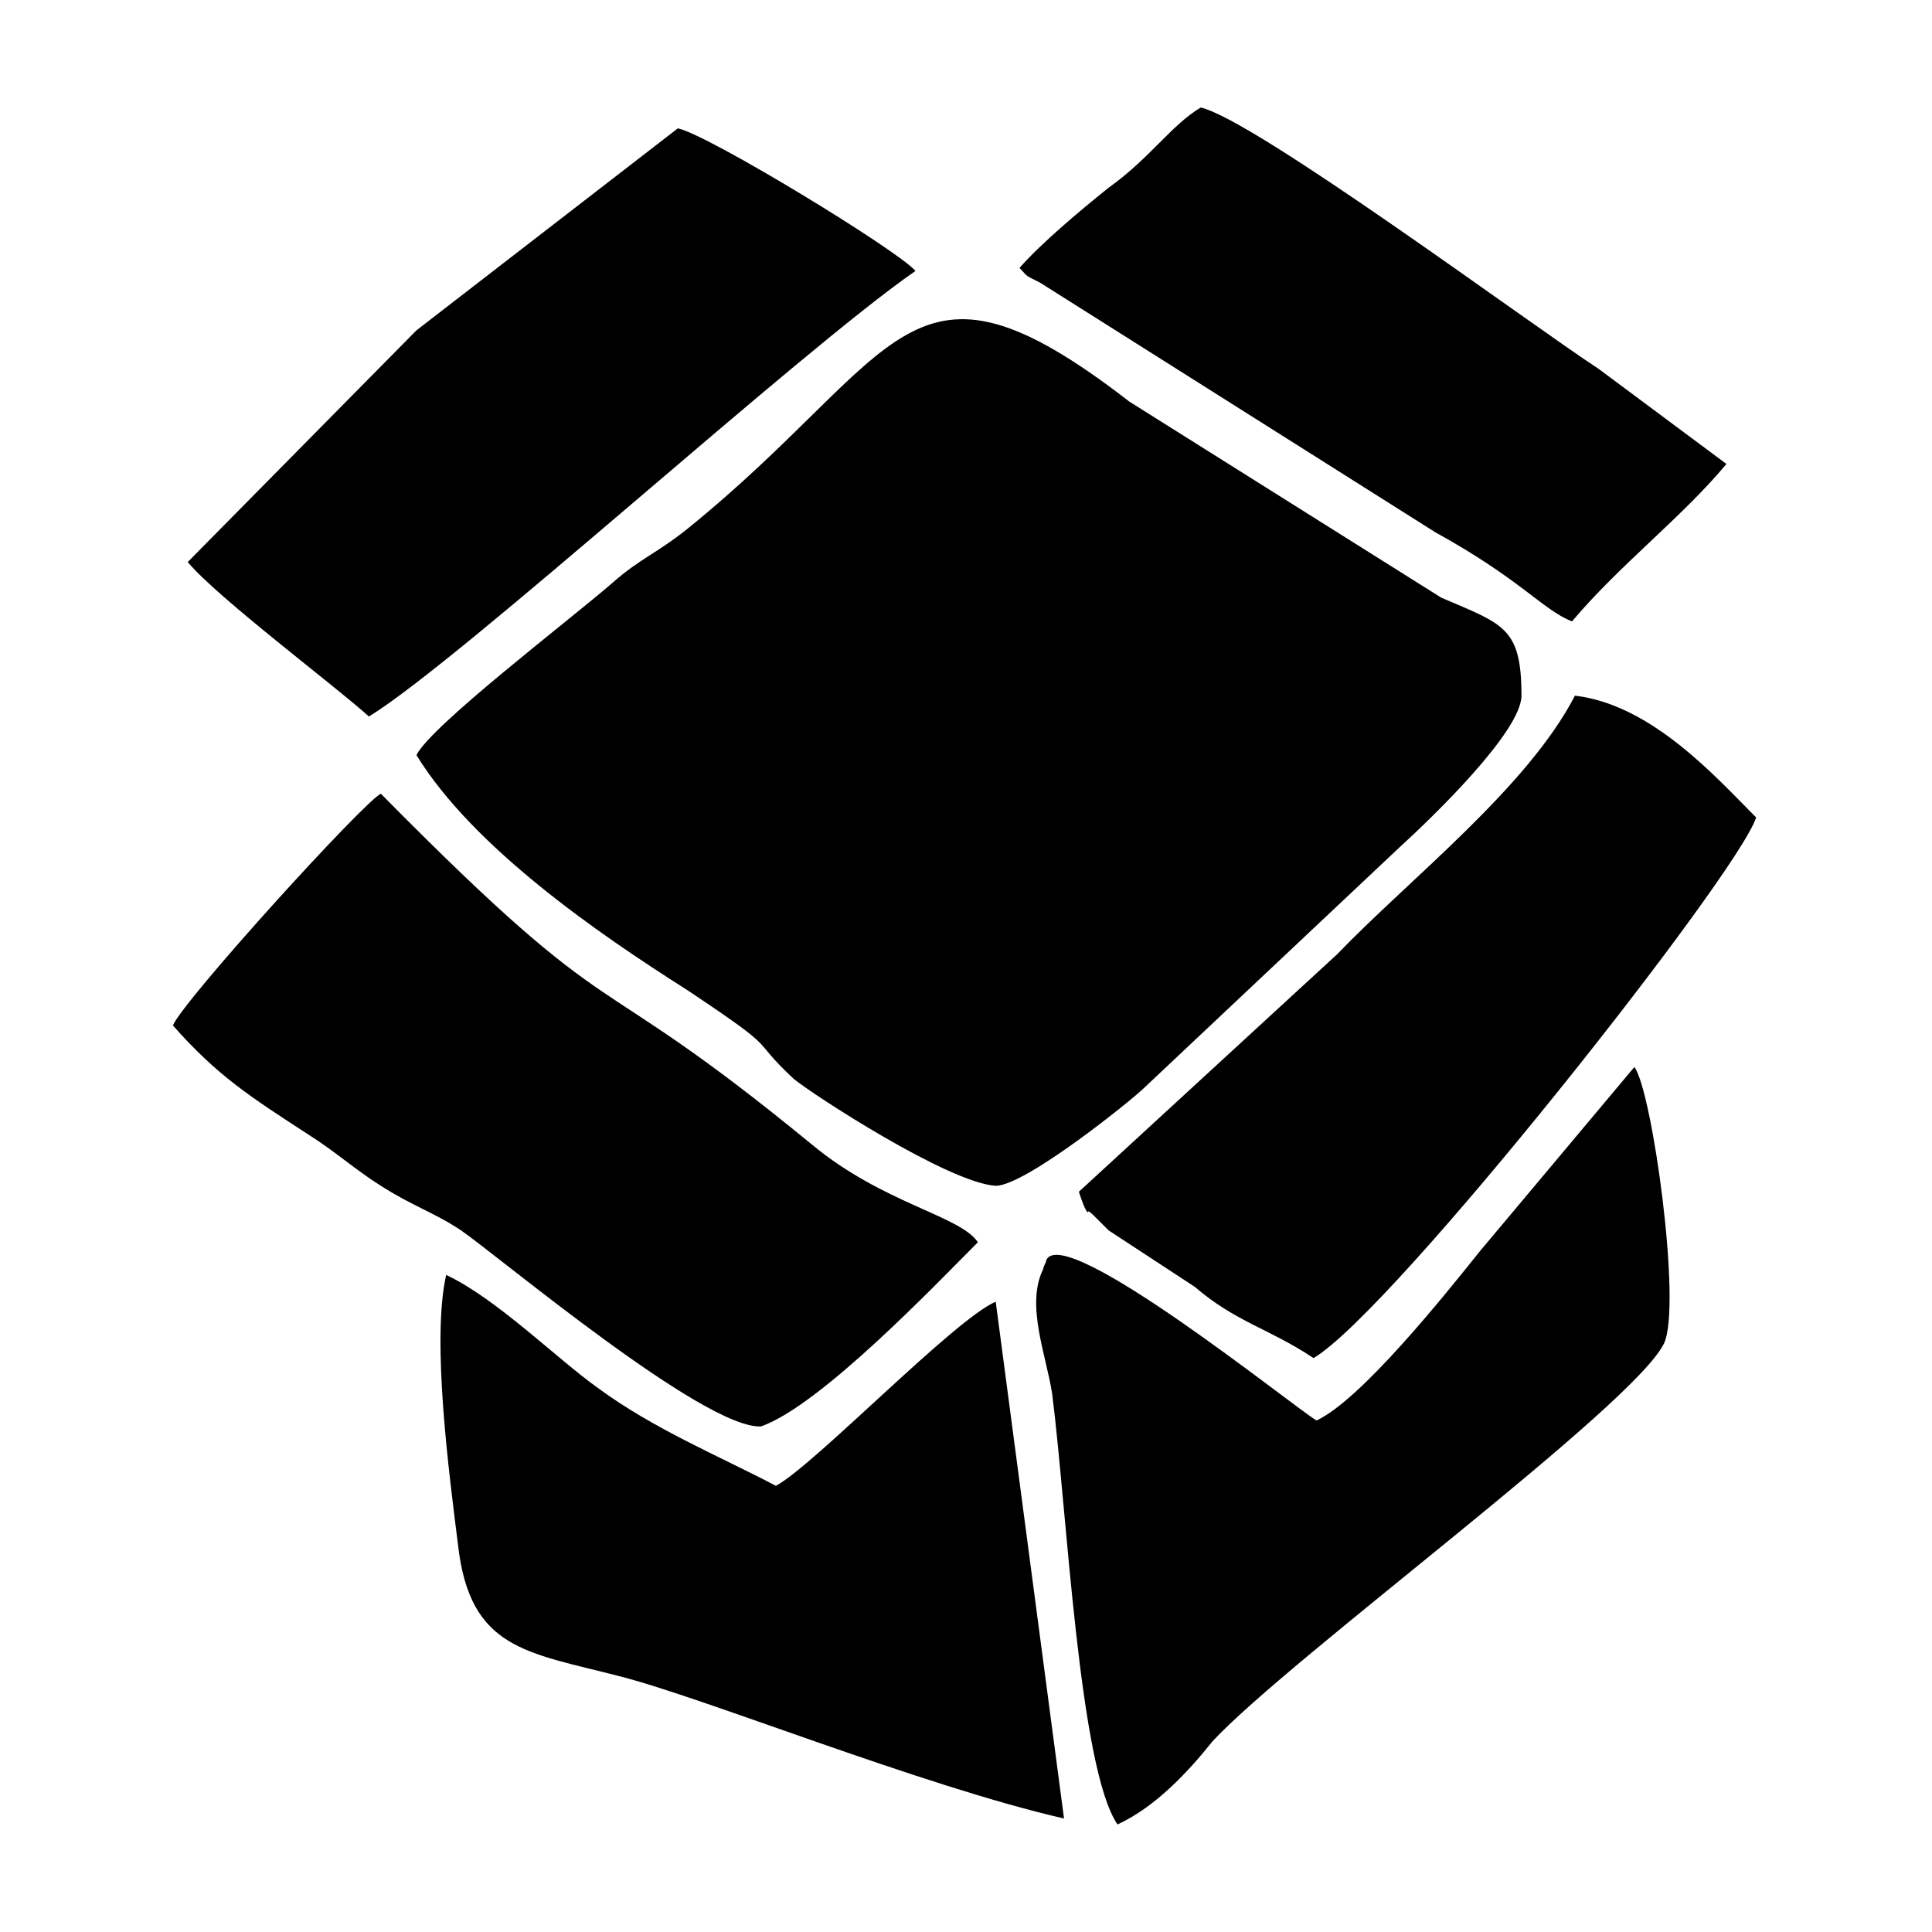
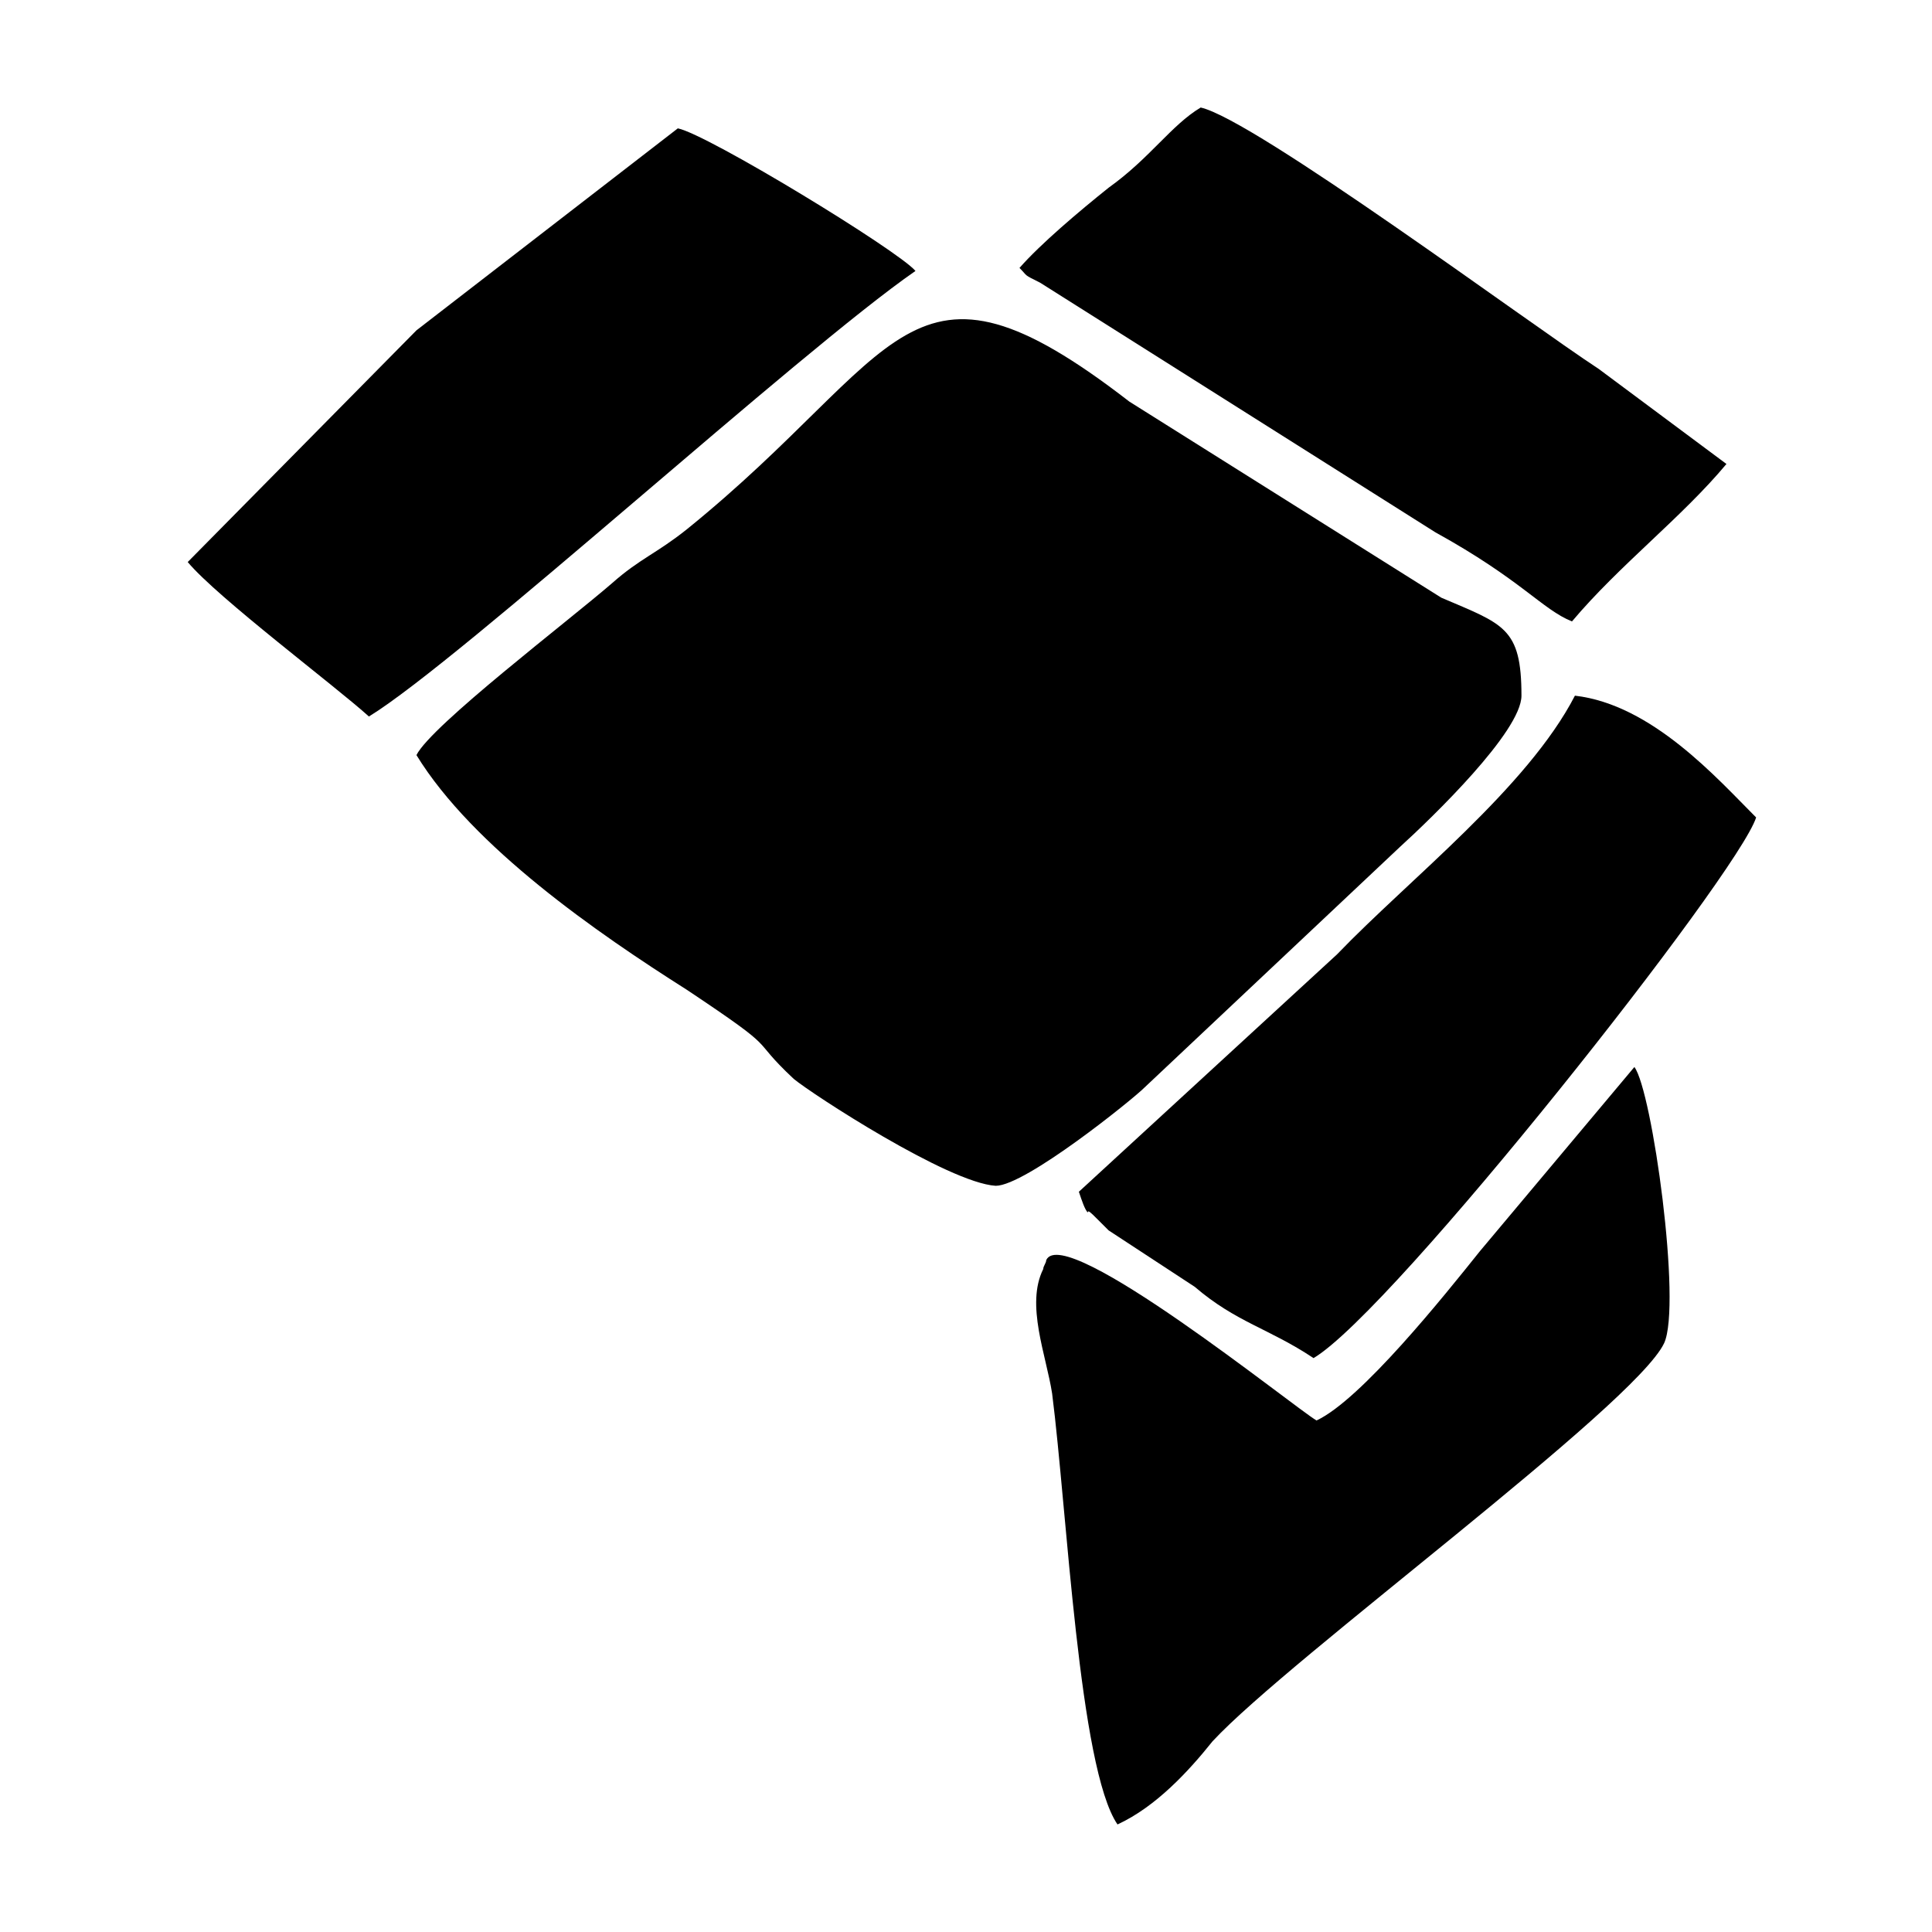
<svg xmlns="http://www.w3.org/2000/svg" fill="#000000" width="800px" height="800px" version="1.1" viewBox="144 144 512 512">
  <g fill-rule="evenodd">
    <path d="m306.32 298.45c-11.809 10.234-48.02 37.785-51.957 45.656 14.957 24.402 48.02 47.23 71.637 62.188 25.977 17.32 15.742 11.809 28.34 23.617 4.723 3.938 40.934 27.551 53.531 28.34 7.871 0 36.211-22.828 39.359-25.977l67.699-63.762c8.66-7.871 32.273-30.699 32.273-40.148 0-18.105-4.723-18.895-21.254-25.977l-82.656-51.957c-59.039-45.656-59.828-12.594-117.29 33.852-7.871 6.297-12.594 7.871-19.68 14.168z" />
    <path d="m498.4 396.85-68.488 62.977c0.789 2.363 1.574 4.723 2.363 5.512 0-0.789 0.789 0 2.363 1.574 0.789 0.789 2.363 2.363 3.148 3.148l22.828 14.957c11.02 9.445 19.68 11.02 31.488 18.895 21.254-12.602 112.57-128.32 117.29-143.28-10.234-10.234-27.551-29.914-48.02-32.273-12.594 24.402-44.082 48.805-62.977 68.488z" />
    <path d="m419.68 218.94 104.7 66.125c22.828 12.594 28.34 20.469 36.211 23.617 12.594-14.957 29.125-27.551 40.934-41.723l-33.852-25.191c-18.105-11.809-91.316-66.125-105.48-69.273-7.871 4.723-13.383 13.383-24.402 21.254-7.871 6.297-18.105 14.957-23.617 21.254 2.363 2.363 0.789 1.578 5.512 3.938z" />
    <path d="m241.77 333.88c24.402-14.957 114.14-96.824 144.84-118.08-4.723-5.512-55.105-36.211-62.977-37.785l-69.273 53.531-60.613 61.402c7.875 9.445 39.363 33.059 48.02 40.934z" />
-     <path d="m359.06 447.23c-61.402-50.383-48.805-26.766-114.14-92.891-4.723 2.363-51.957 54.316-55.105 61.402 11.809 13.383 20.469 18.895 36.211 29.125 6.297 3.938 12.594 9.445 18.895 13.383 8.66 5.512 14.168 7.086 21.254 11.809 10.234 7.086 64.551 52.742 79.508 51.957 15.742-5.512 46.445-37.785 57.465-48.805-4.719-7.086-25.188-10.234-44.082-25.98z" />
-     <path d="m349.62 537.76c-14.957-7.871-32.273-14.957-47.23-25.977-11.02-7.871-26.766-23.617-40.148-29.914-3.938 17.32 0.789 52.742 3.148 71.637 3.148 27.551 18.105 28.34 42.508 34.637 22.043 5.512 80.293 29.125 118.08 37.785l-18.105-136.97c-11.02 4.723-48.02 43.297-58.254 48.805z" />
    <path d="m422.83 513.36c3.938 30.699 7.086 99.188 17.32 114.14 10.234-4.723 18.895-14.168 25.191-22.043 20.469-22.043 111.78-88.953 119.66-105.48 4.723-10.234-3.148-66.914-7.871-73.211l-40.934 48.805c-9.445 11.809-31.488 39.359-43.297 44.871-5.512-3.148-66.914-52.742-71.637-42.508 0 0.789-0.789 1.574-0.789 2.363-4.727 9.445 0.785 22.828 2.359 33.062z" />
  </g>
</svg>